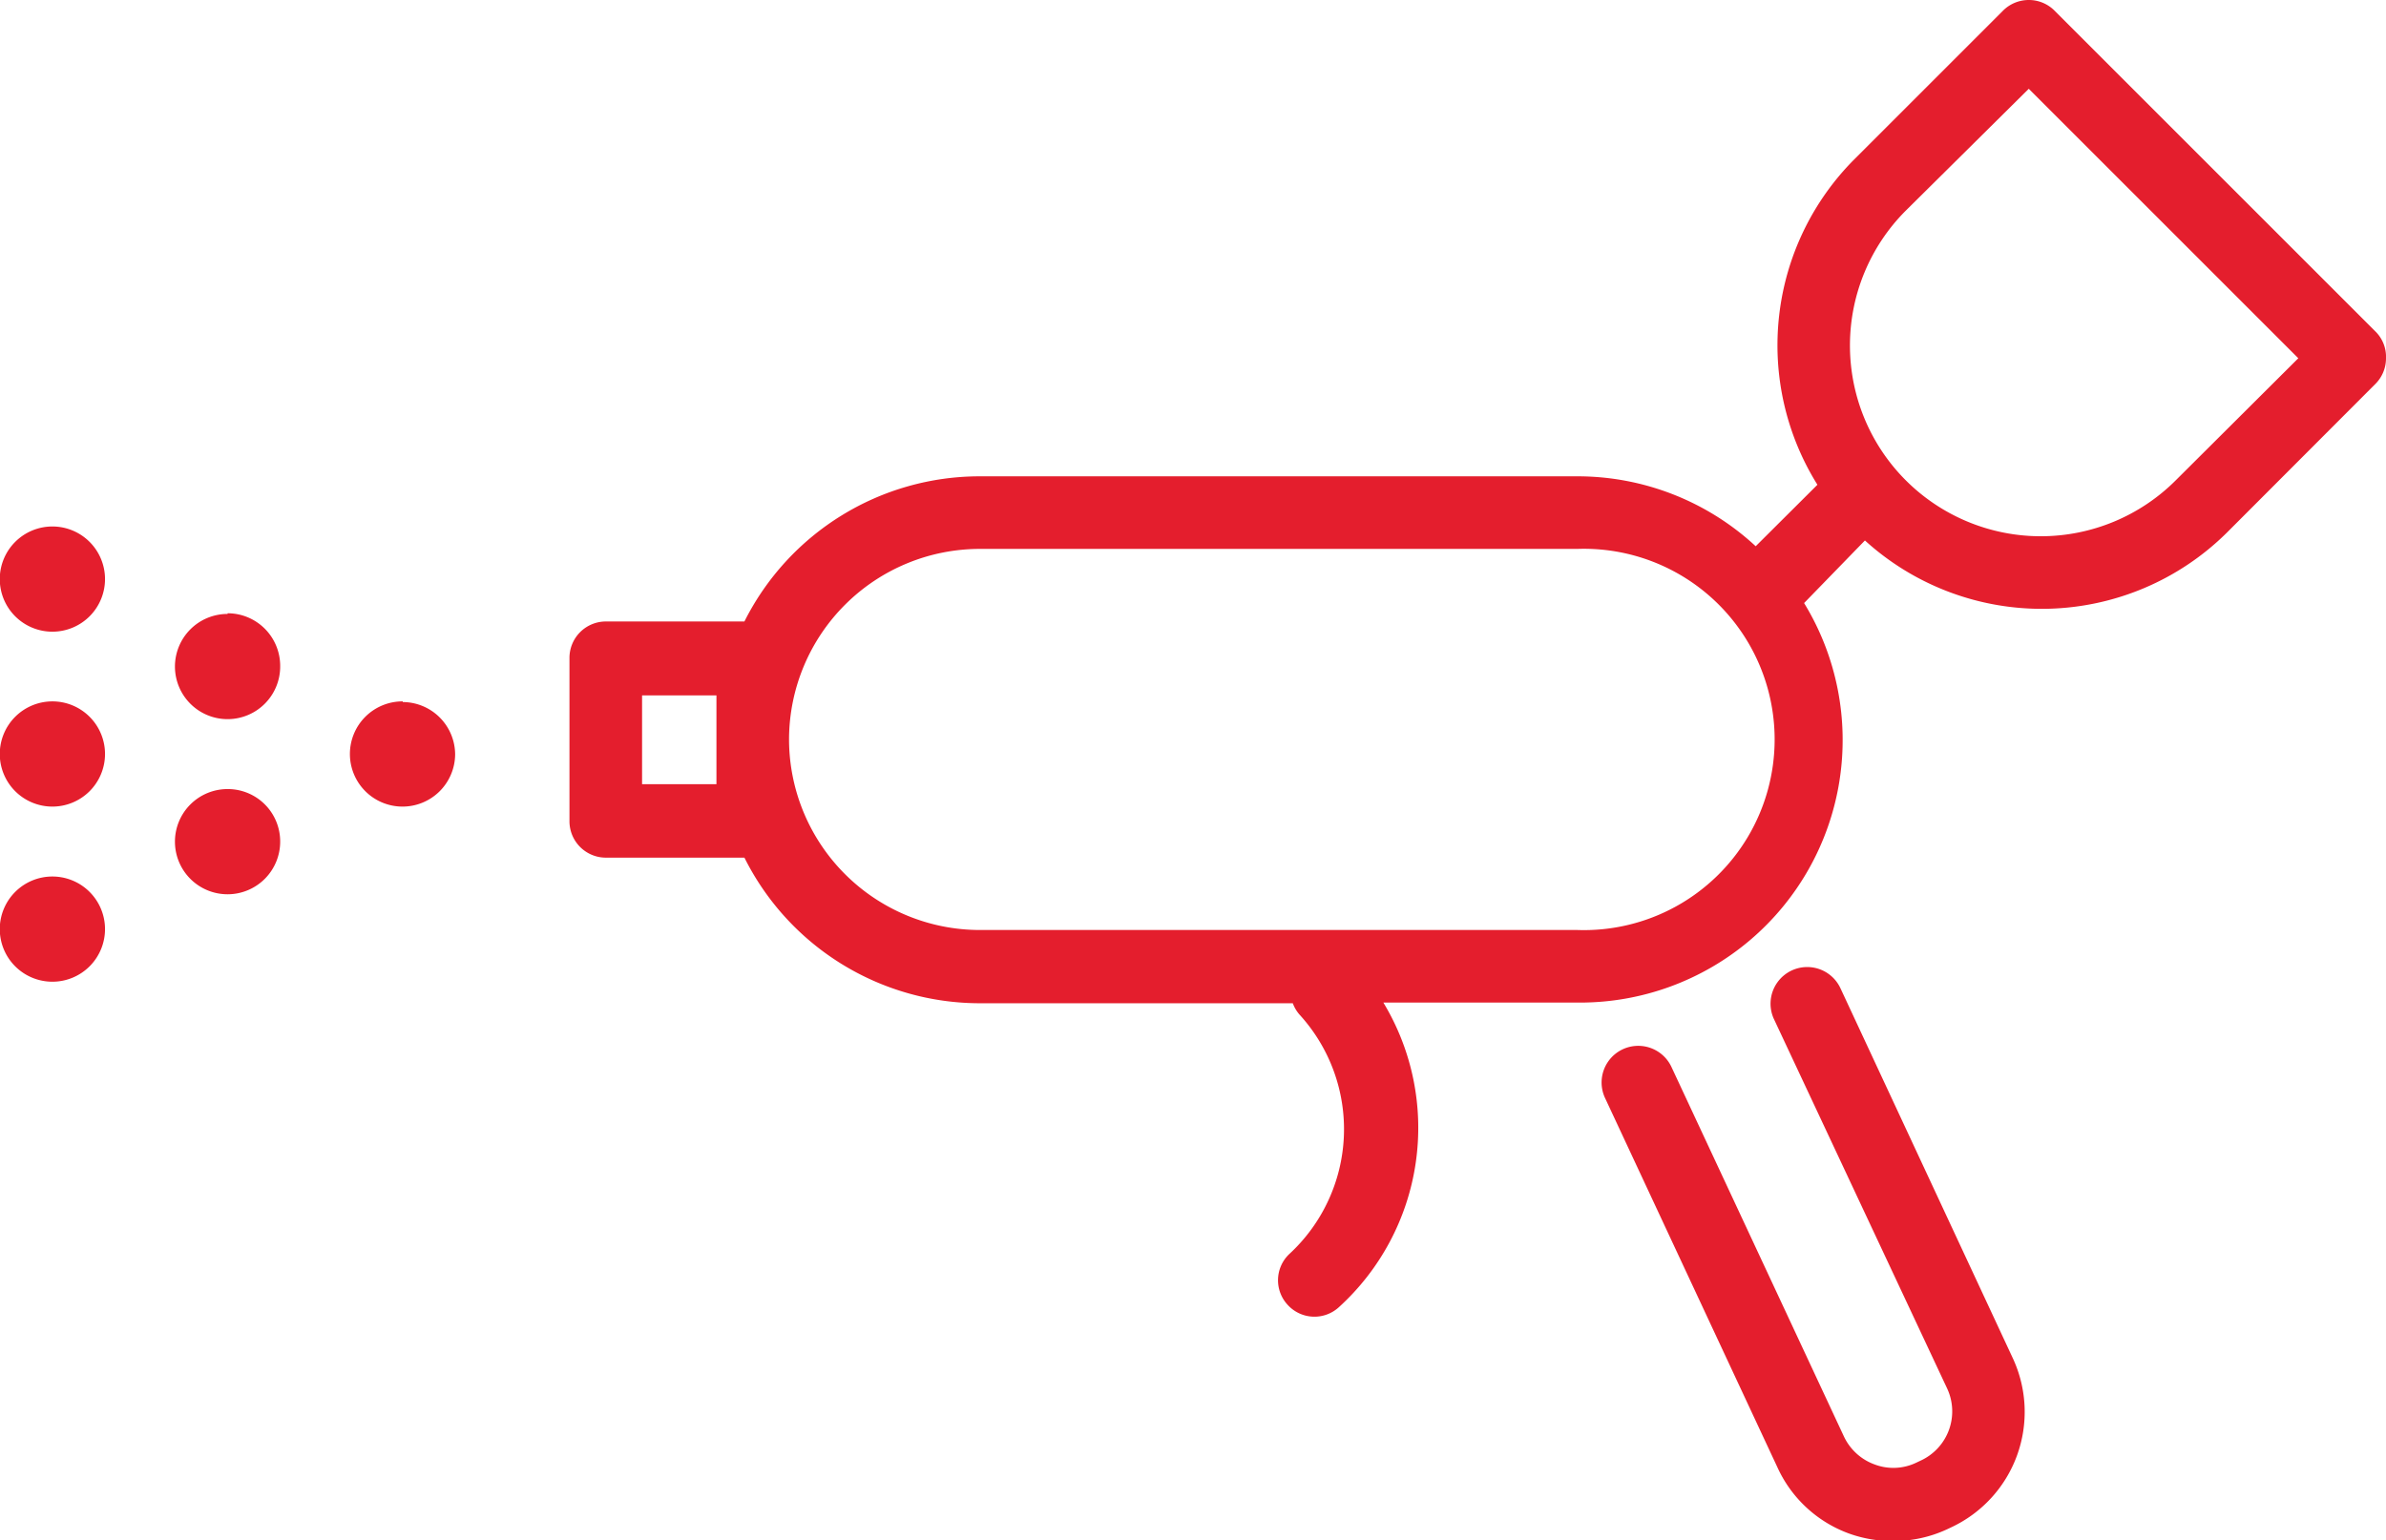
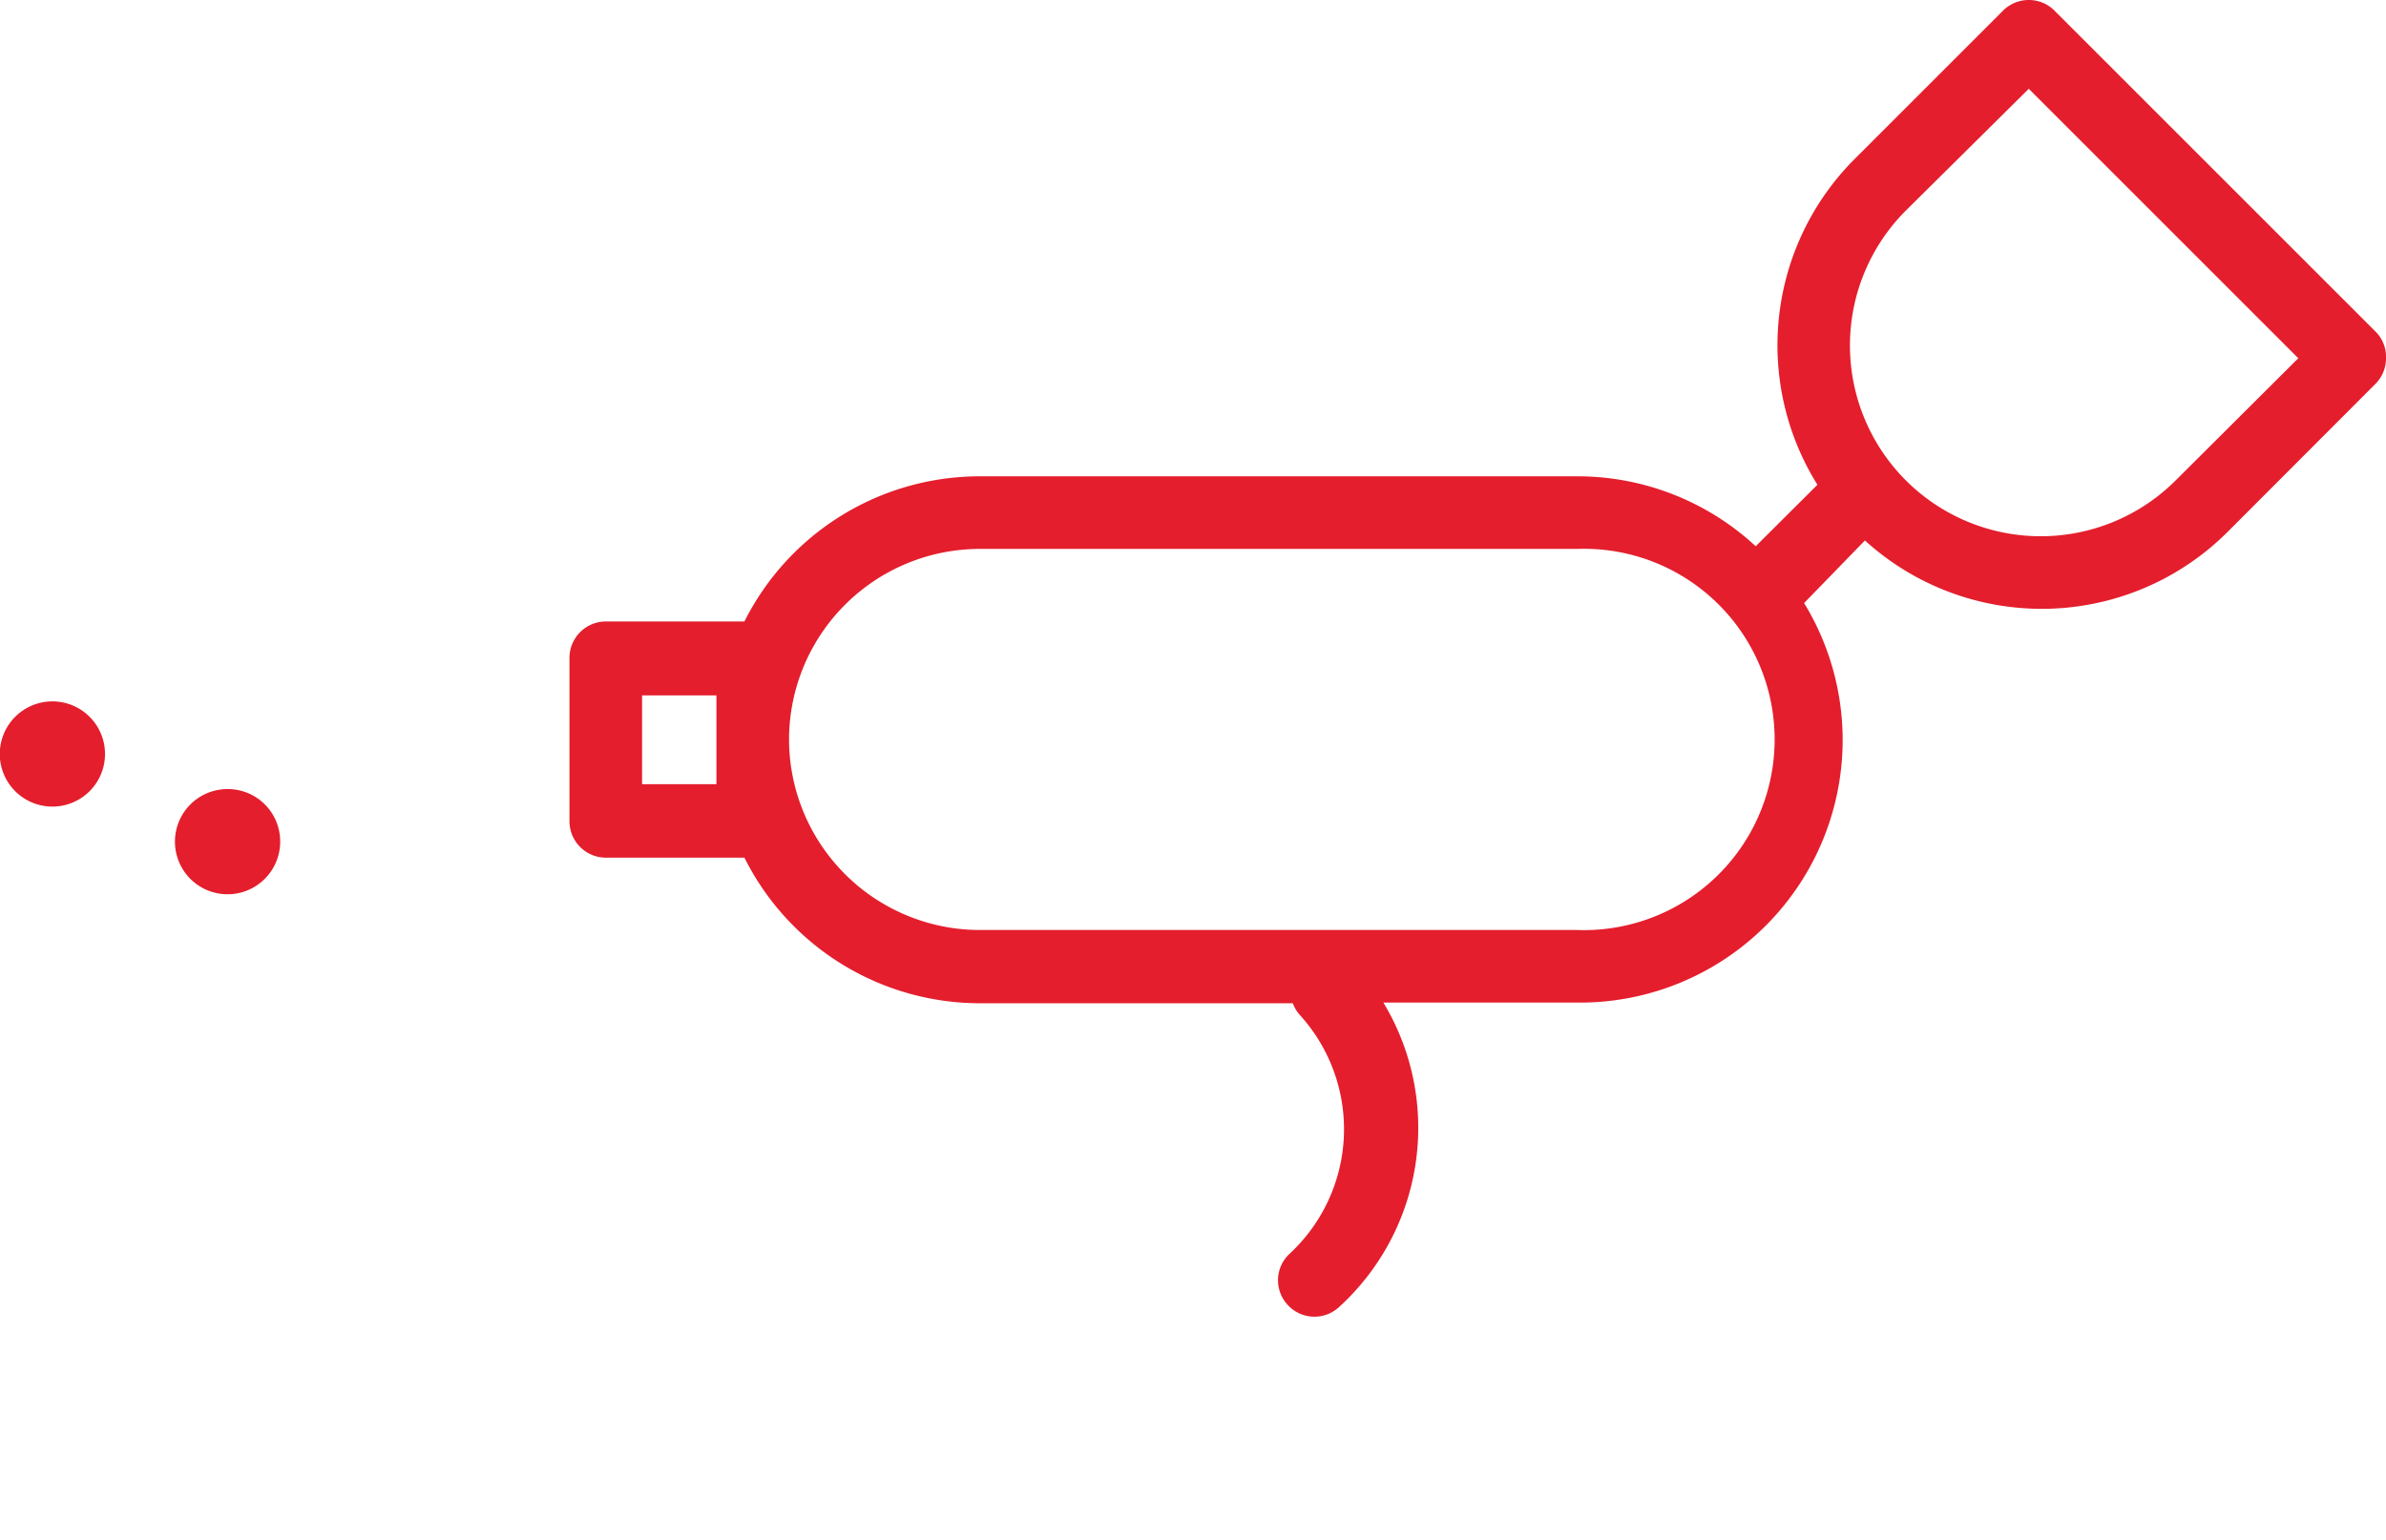
<svg xmlns="http://www.w3.org/2000/svg" viewBox="0 0 107.47 69.4">
  <defs>
    <style>.cls-1{fill:#e41e2d;fill-rule:evenodd;}</style>
  </defs>
  <title>Asset 11</title>
  <g id="Layer_2" data-name="Layer 2">
    <g id="Layer_1-2" data-name="Layer 1">
-       <path class="cls-1" d="M82.9,44.53a1.63,1.63,0,1,0-3,1.38L87.7,62.55a2.44,2.44,0,0,1-1.2,3.26l-.19.09a2.38,2.38,0,0,1-1.87.08,2.45,2.45,0,0,1-1.39-1.27L75.29,48.08a1.63,1.63,0,0,0-3,1.38l7.76,16.63a5.68,5.68,0,0,0,3.23,3,5.78,5.78,0,0,0,2,.34,5.71,5.71,0,0,0,2.42-.53l.19-.09a5.74,5.74,0,0,0,2.77-7.62Z" />
      <path class="cls-1" d="M107,14.94,92.54.48A1.63,1.63,0,0,0,91.38,0a1.64,1.64,0,0,0-1.16.48l-6.7,6.7a11.87,11.87,0,0,0-1.66,14.66l-2.78,2.77a11.8,11.8,0,0,0-8-3.15H44.12A11.86,11.86,0,0,0,33.53,28H27.28a1.64,1.64,0,0,0-1.63,1.64V37a1.64,1.64,0,0,0,1.63,1.64h6.25a11.86,11.86,0,0,0,10.59,6.56H58.23a1.63,1.63,0,0,0,.31.52,7.65,7.65,0,0,1-.48,10.79A1.63,1.63,0,0,0,58,58.79a1.63,1.63,0,0,0,2.31.1,10.92,10.92,0,0,0,2-13.72h8.83a11.83,11.83,0,0,0,10.12-18L84,24.35A11.84,11.84,0,0,0,100.3,24l6.69-6.7a1.63,1.63,0,0,0,.48-1.16A1.6,1.6,0,0,0,107,14.94ZM32.27,35.33H28.92v-4h3.35v2s0,0,0,0,0,0,0,0ZM71.05,41.9H44.12a8.6,8.6,0,0,1-8.58-8.54v-.09a8.6,8.6,0,0,1,8.58-8.54H71.05a8.59,8.59,0,1,1,0,17.17ZM98,21.64A8.59,8.59,0,1,1,85.84,9.49L91.38,4l12.14,12.14Z" />
-       <path class="cls-1" d="M18.14,31.6A2.37,2.37,0,1,0,20.5,34a2.37,2.37,0,0,0-2.36-2.37" />
-       <path class="cls-1" d="M10.25,27.66A2.37,2.37,0,1,0,12.62,30a2.37,2.37,0,0,0-2.37-2.37" />
      <path class="cls-1" d="M10.25,35.55a2.37,2.37,0,1,0,2.37,2.36,2.36,2.36,0,0,0-2.37-2.36" />
      <path class="cls-1" d="M2.37,31.6A2.37,2.37,0,1,0,4.73,34,2.37,2.37,0,0,0,2.37,31.6" />
-       <path class="cls-1" d="M2.37,23.72a2.37,2.37,0,1,0,2.36,2.36,2.37,2.37,0,0,0-2.36-2.36" />
-       <path class="cls-1" d="M2.37,39.49a2.37,2.37,0,1,0,2.36,2.36,2.37,2.37,0,0,0-2.36-2.36" />
    </g>
  </g>
</svg>